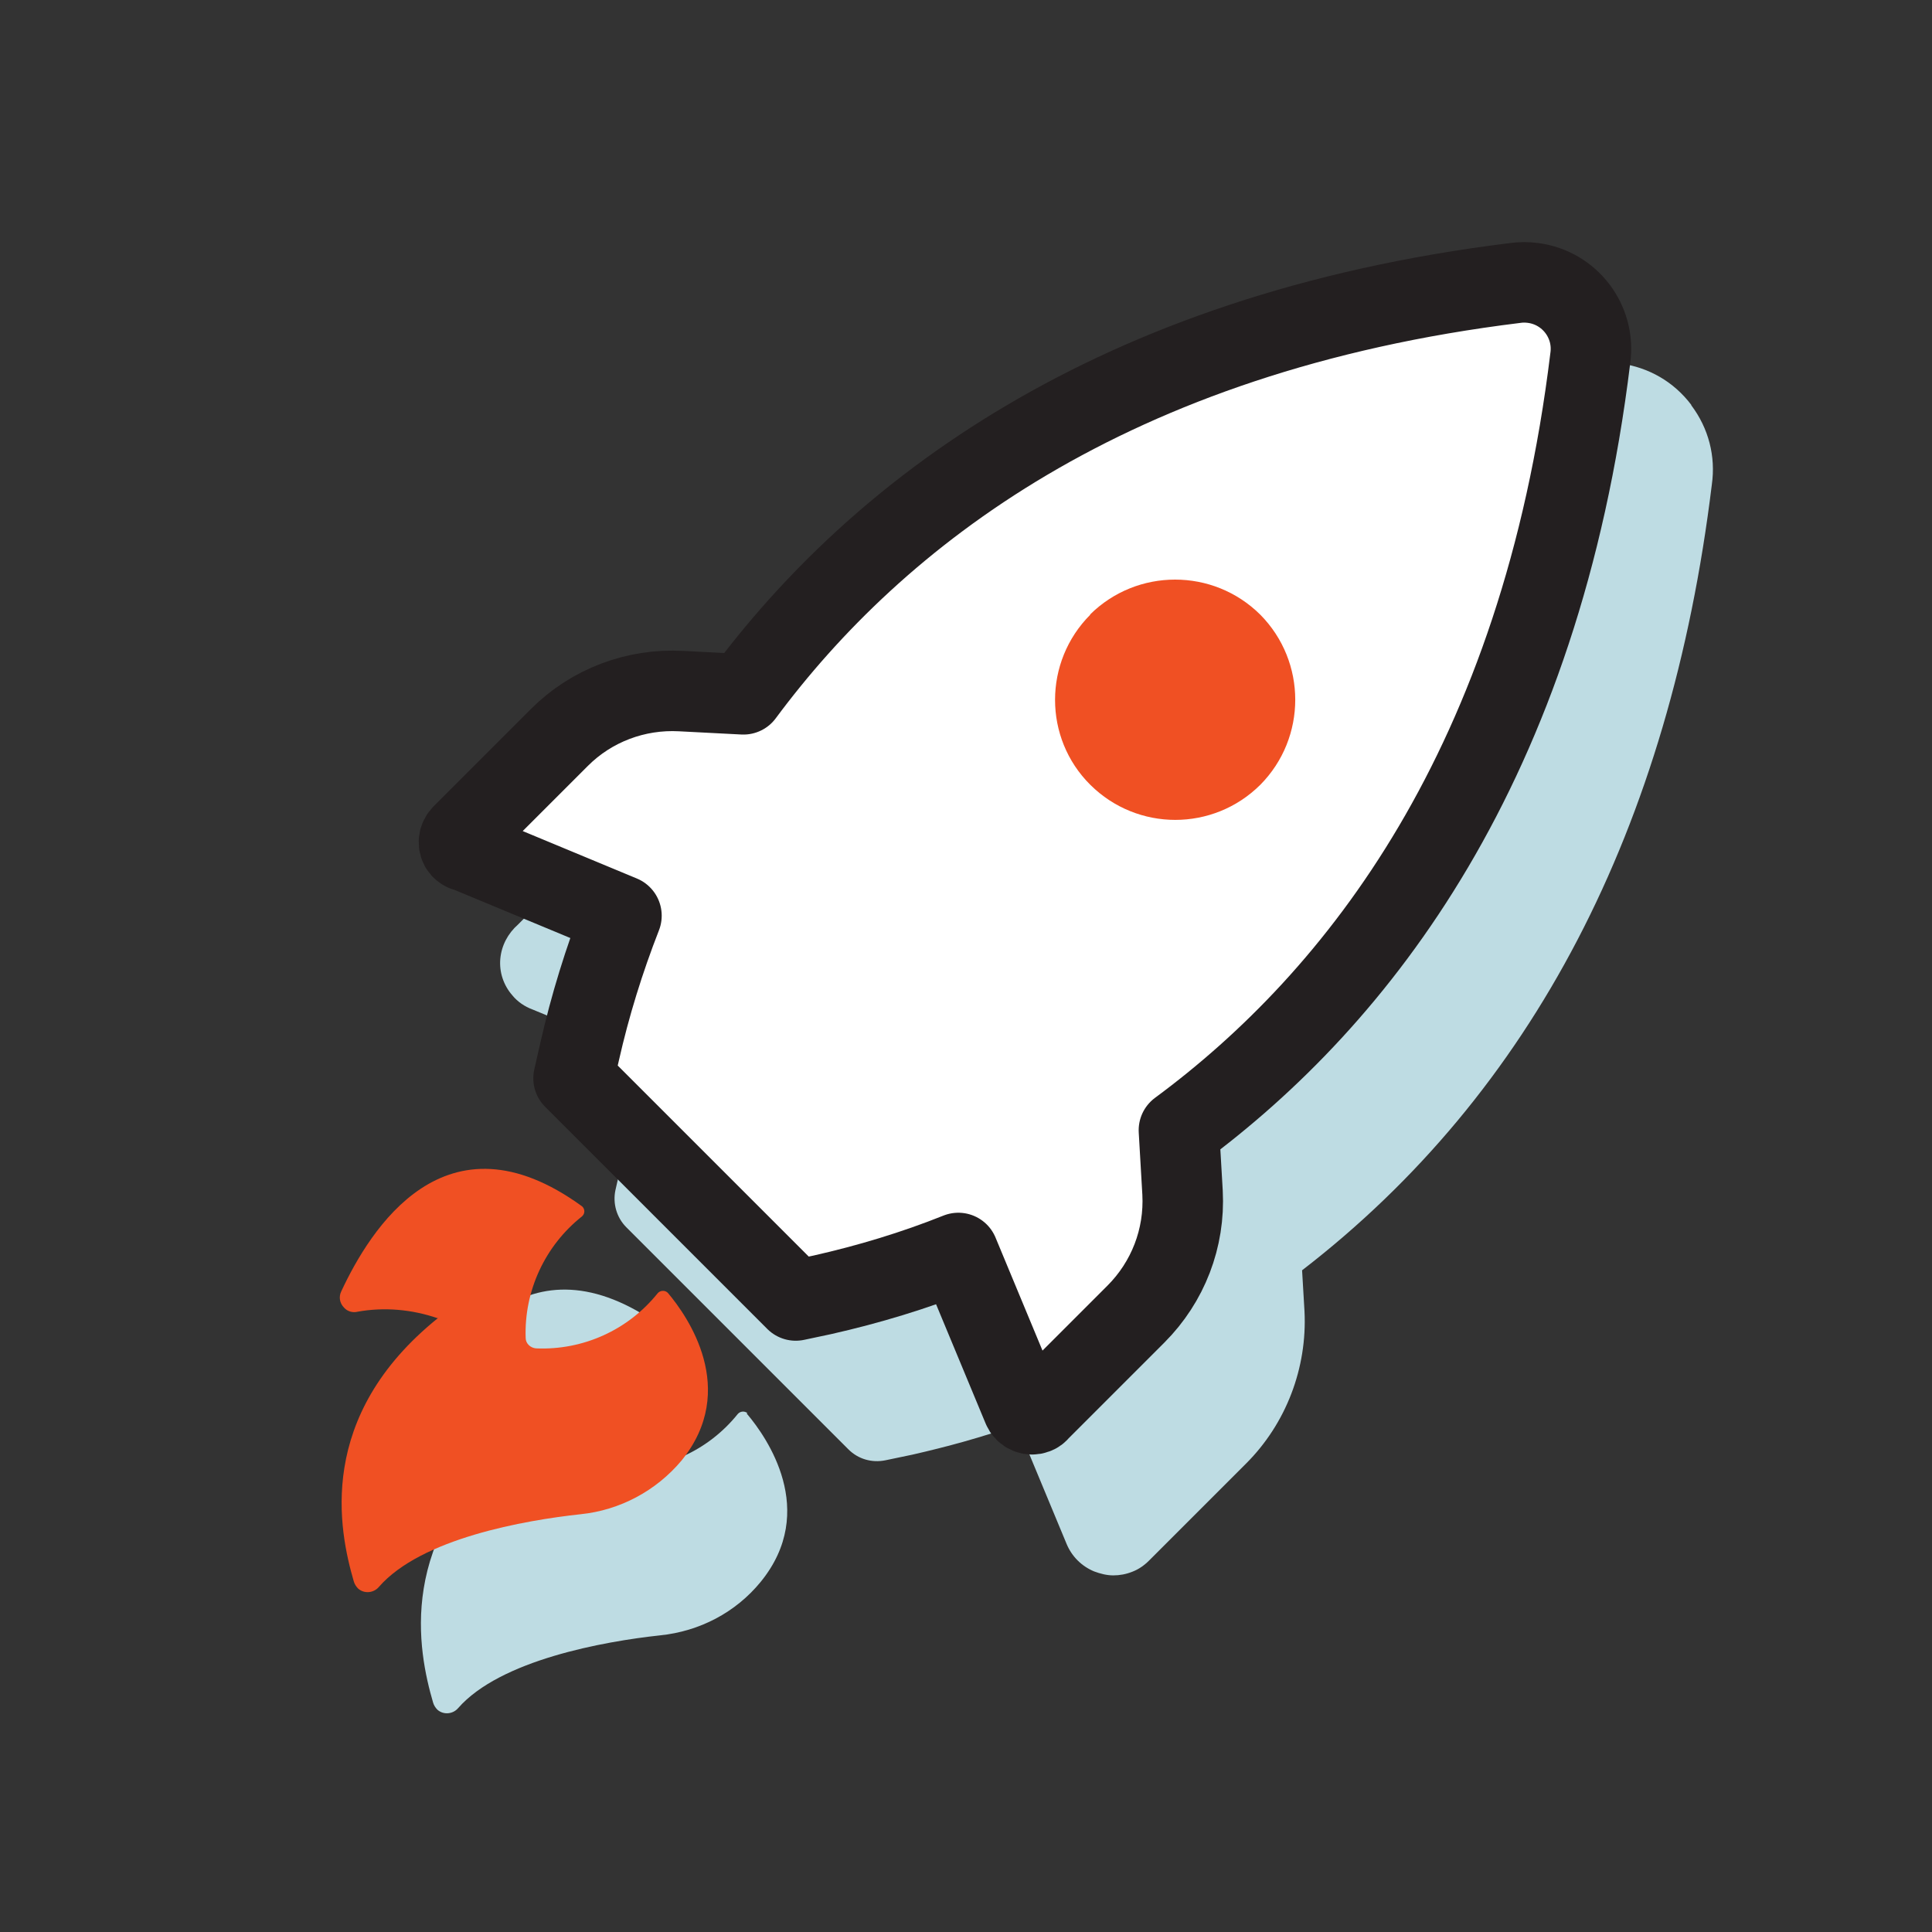
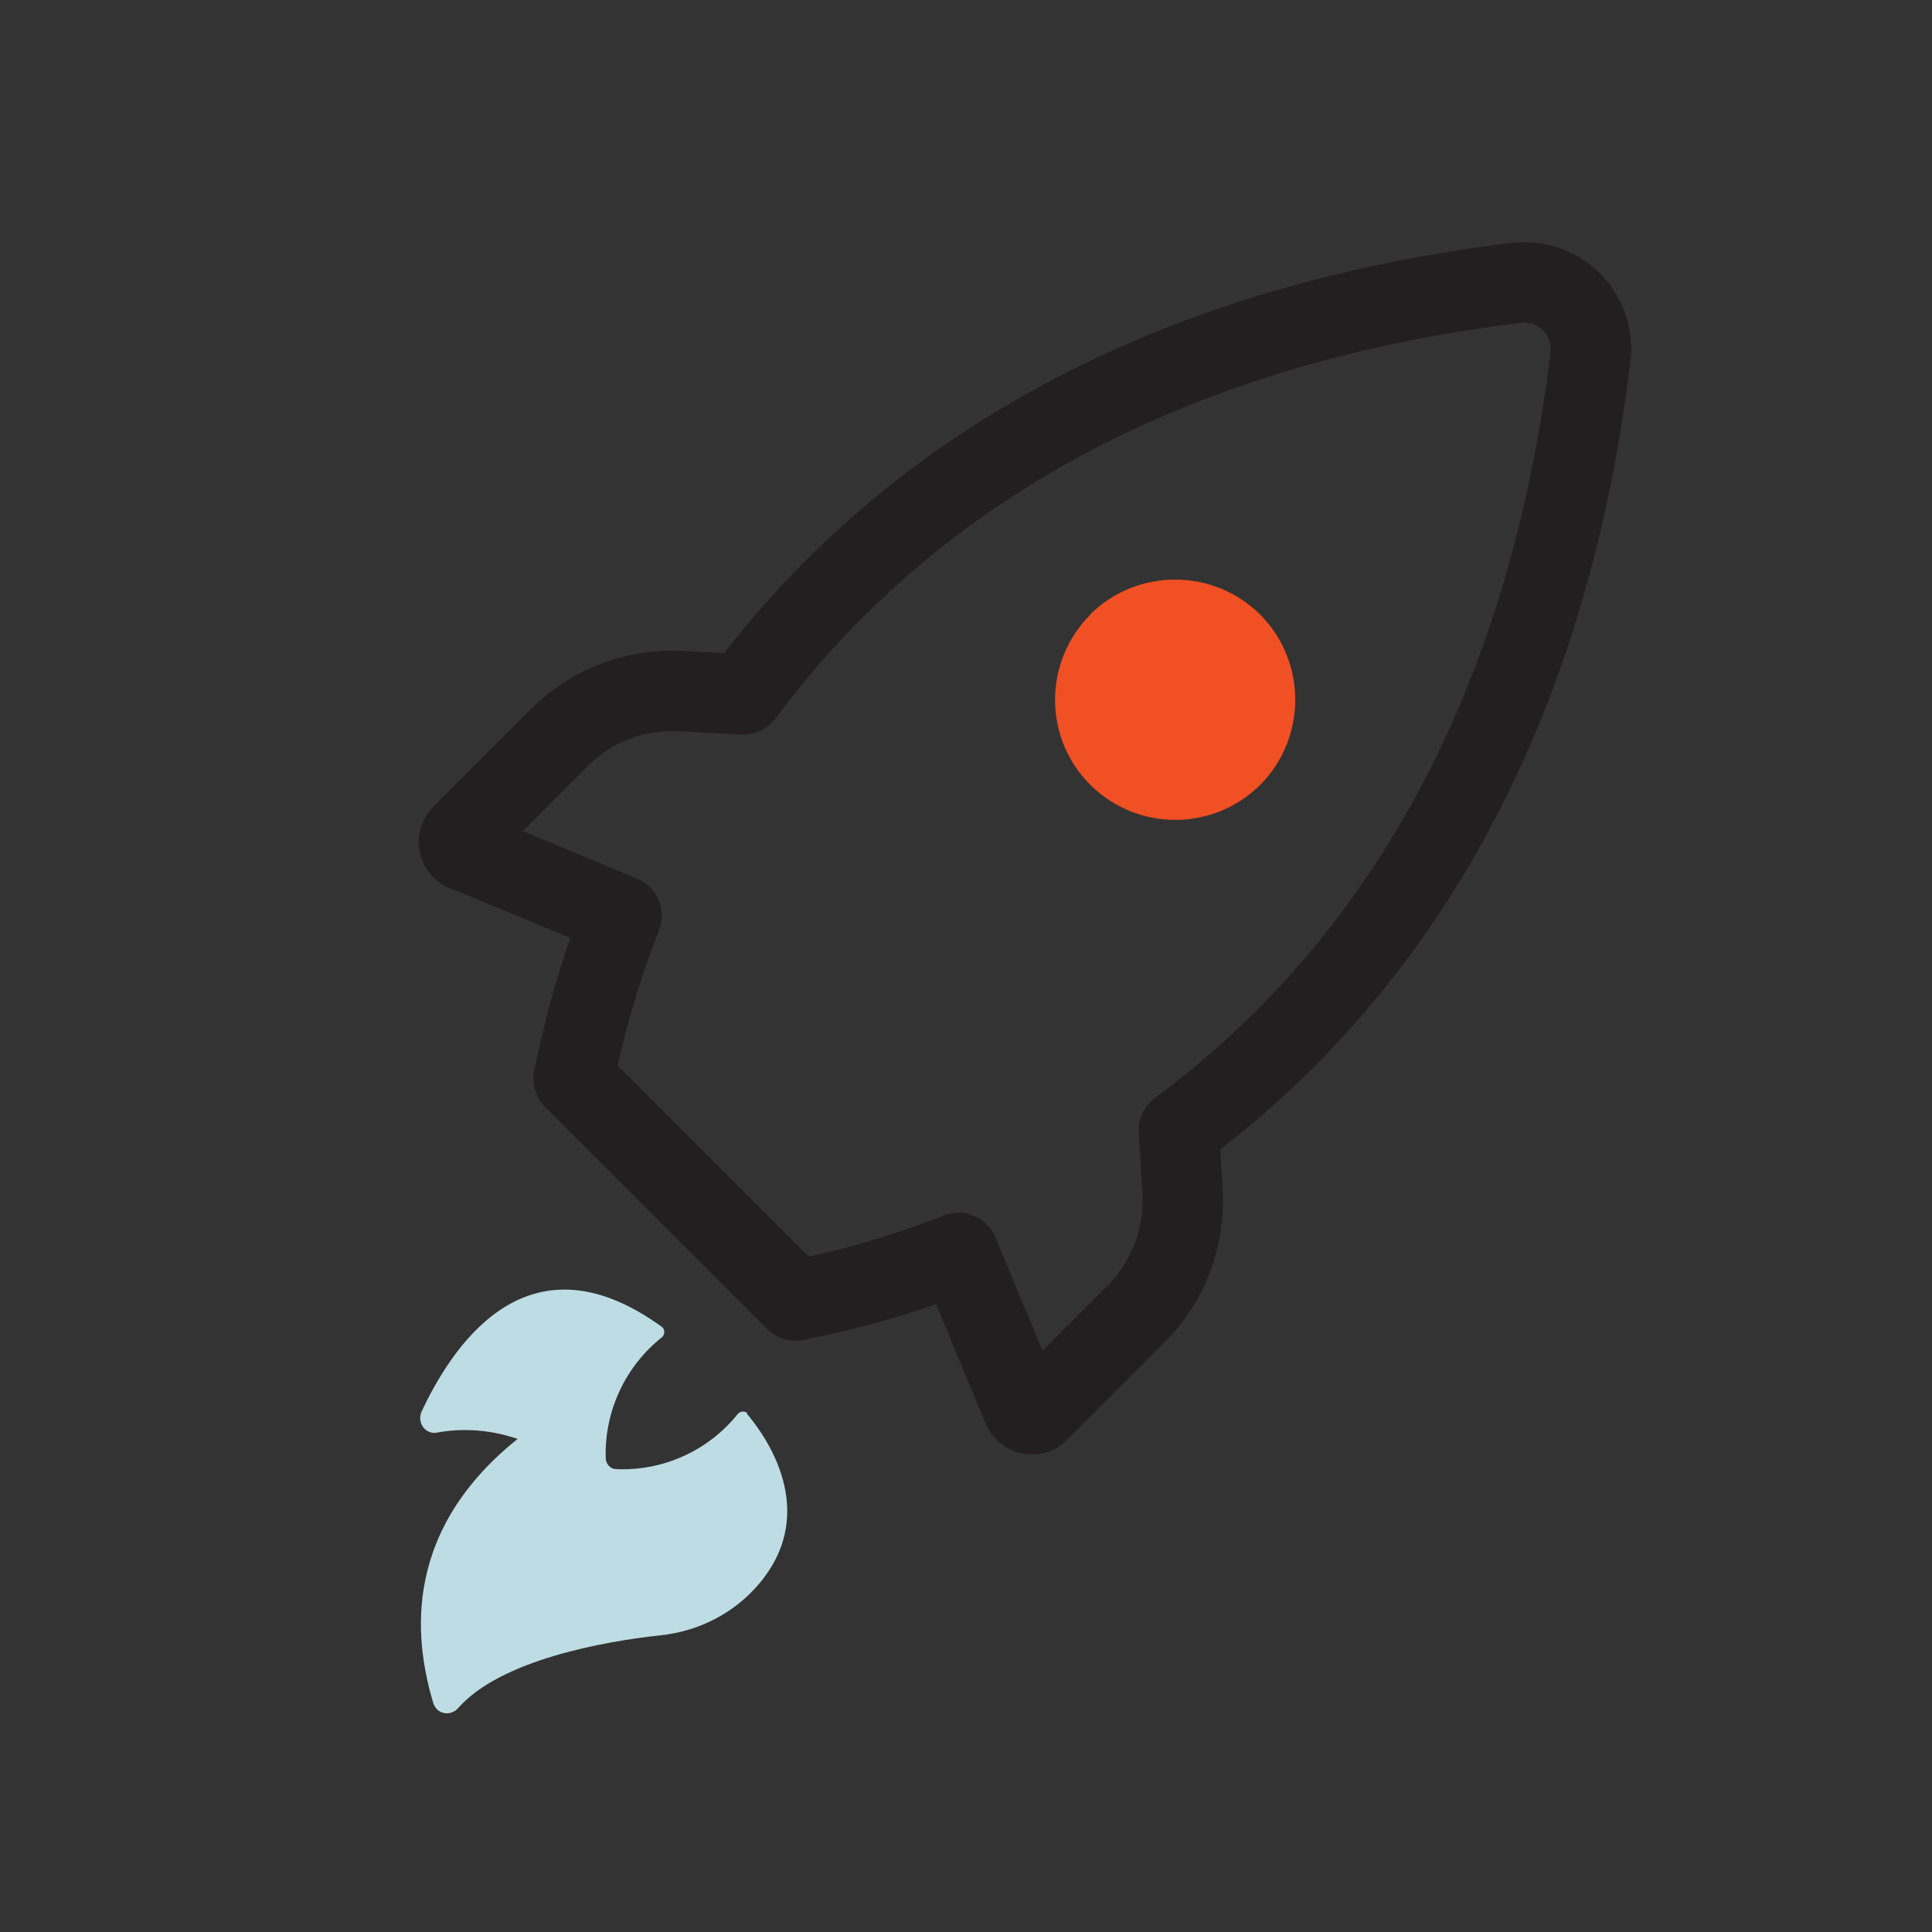
<svg xmlns="http://www.w3.org/2000/svg" id="Layer_3" data-name="Layer 3" viewBox="0 0 48 48">
  <rect x="0" y="0" width="48" height="48" fill="#333333" stroke="none" />
  <defs>
    <style> .cls-1 { fill: #f05023; } .cls-2 { fill: #fff; } .cls-3 { fill: #bedce3; } .cls-4 { fill: none; stroke: #231f20; stroke-linecap: round; stroke-linejoin: round; stroke-width: 2px; } </style>
  </defs>
  <g>
-     <path class="cls-3" d="m42.02,10.06c-.43-.57-1.05-.93-1.76-1.03-.24-.04-.48-.03-.71,0-8.55,1.05-15.12,4.48-19.54,10.19l-1.01-.05c-1.4-.09-2.78.44-3.78,1.44l-2.35,2.36c-.25.22-.41.52-.44.85-.03.33.08.66.3.91.13.16.31.28.5.35l2.95,1.22c-.3.86-.54,1.73-.74,2.61l-.15.66c-.07.33.03.68.27.92l5.52,5.52c.24.24.58.34.92.27l.67-.14c.88-.2,1.75-.44,2.6-.74l1.23,2.96c.13.31.37.55.68.68.16.06.32.1.48.1s.32-.03.47-.09c.16-.06.3-.16.42-.28l2.41-2.41c.99-.99,1.52-2.37,1.45-3.78l-.06-1.02c5.72-4.41,9.14-10.99,10.18-19.52.1-.7-.08-1.4-.51-1.97Z" />
    <path class="cls-3" d="m18.57,35.11c-.07-.06-.18-.05-.24.02-.73.91-1.85,1.42-3.02,1.37-.14,0-.25-.12-.26-.26-.04-1.17.48-2.29,1.4-3.02,0,0,0,0,.01-.01.06-.07.06-.18-.01-.24-3.4-2.47-5.27.59-5.98,2.11-.06.14-.03.3.07.41.09.09.21.13.33.1.67-.12,1.35-.06,1.99.16-3.05,2.44-2.47,5.28-2.1,6.55.02.07.06.13.11.18.15.13.38.11.51-.04,1.05-1.2,3.63-1.66,5.02-1.81.98-.1,1.88-.57,2.5-1.33,1.44-1.77.14-3.6-.33-4.16,0,0-.02-.02-.02-.02Z" />
  </g>
-   <path class="cls-2" d="m11.59,21.15l3.85,1.6c-.43,1.1-.78,2.23-1.04,3.38l-.15.66,5.52,5.52.66-.14c1.15-.26,2.28-.6,3.38-1.04l1.6,3.85c.05.13.2.19.32.14.03-.01.06-.03.08-.06l2.41-2.41c.8-.8,1.22-1.89,1.16-3.02l-.09-1.55c4.47-3.3,8.99-9.09,10.22-19.18.13-.91-.51-1.75-1.42-1.87-.15-.02-.3-.02-.44,0-10.1,1.24-15.88,5.77-19.18,10.22l-1.55-.08c-1.12-.06-2.22.35-3.02,1.15l-2.41,2.41c-.1.09-.12.25-.03.35.03.03.07.06.11.07Z" />
  <path class="cls-4" d="m11.59,21.15l3.85,1.6c-.43,1.1-.78,2.23-1.04,3.38l-.15.66,5.52,5.52.66-.14c1.15-.26,2.28-.6,3.38-1.04l1.6,3.85c.05.13.2.19.32.14.03-.01.06-.03.08-.06l2.41-2.41c.8-.8,1.22-1.89,1.16-3.02l-.09-1.55c4.47-3.3,8.99-9.09,10.22-19.18.13-.91-.51-1.75-1.42-1.87-.15-.02-.3-.02-.44,0-10.1,1.24-15.88,5.77-19.18,10.22l-1.55-.08c-1.12-.06-2.22.35-3.02,1.15l-2.41,2.41c-.1.09-.12.25-.03.35.03.03.07.06.11.07Z" />
-   <path class="cls-1" d="m10.87,32.75c-.64-.22-1.33-.28-1.99-.16-.12.03-.25-.01-.33-.1-.11-.11-.14-.27-.07-.41.71-1.52,2.58-4.58,5.98-2.11.07.06.08.17.01.24,0,0,0,0-.01.01-.92.73-1.44,1.85-1.4,3.02,0,.14.12.25.26.26,1.17.05,2.29-.46,3.02-1.37.06-.07.17-.08.24-.02,0,0,.02.02.02.02.47.56,1.77,2.39.33,4.16-.63.75-1.53,1.23-2.5,1.33-1.39.15-3.97.6-5.02,1.81-.13.15-.36.17-.51.04-.05-.05-.09-.11-.11-.18-.37-1.27-.95-4.1,2.1-6.55Z" />
  <path class="cls-1" d="m27.08,15.27c1.17-1.16,3.06-1.16,4.23,0,1.16,1.17,1.16,3.06,0,4.23-1.17,1.16-3.05,1.16-4.22,0-1.17-1.16-1.17-3.06,0-4.23,0,0,0,0,0,0Z" />
</svg>